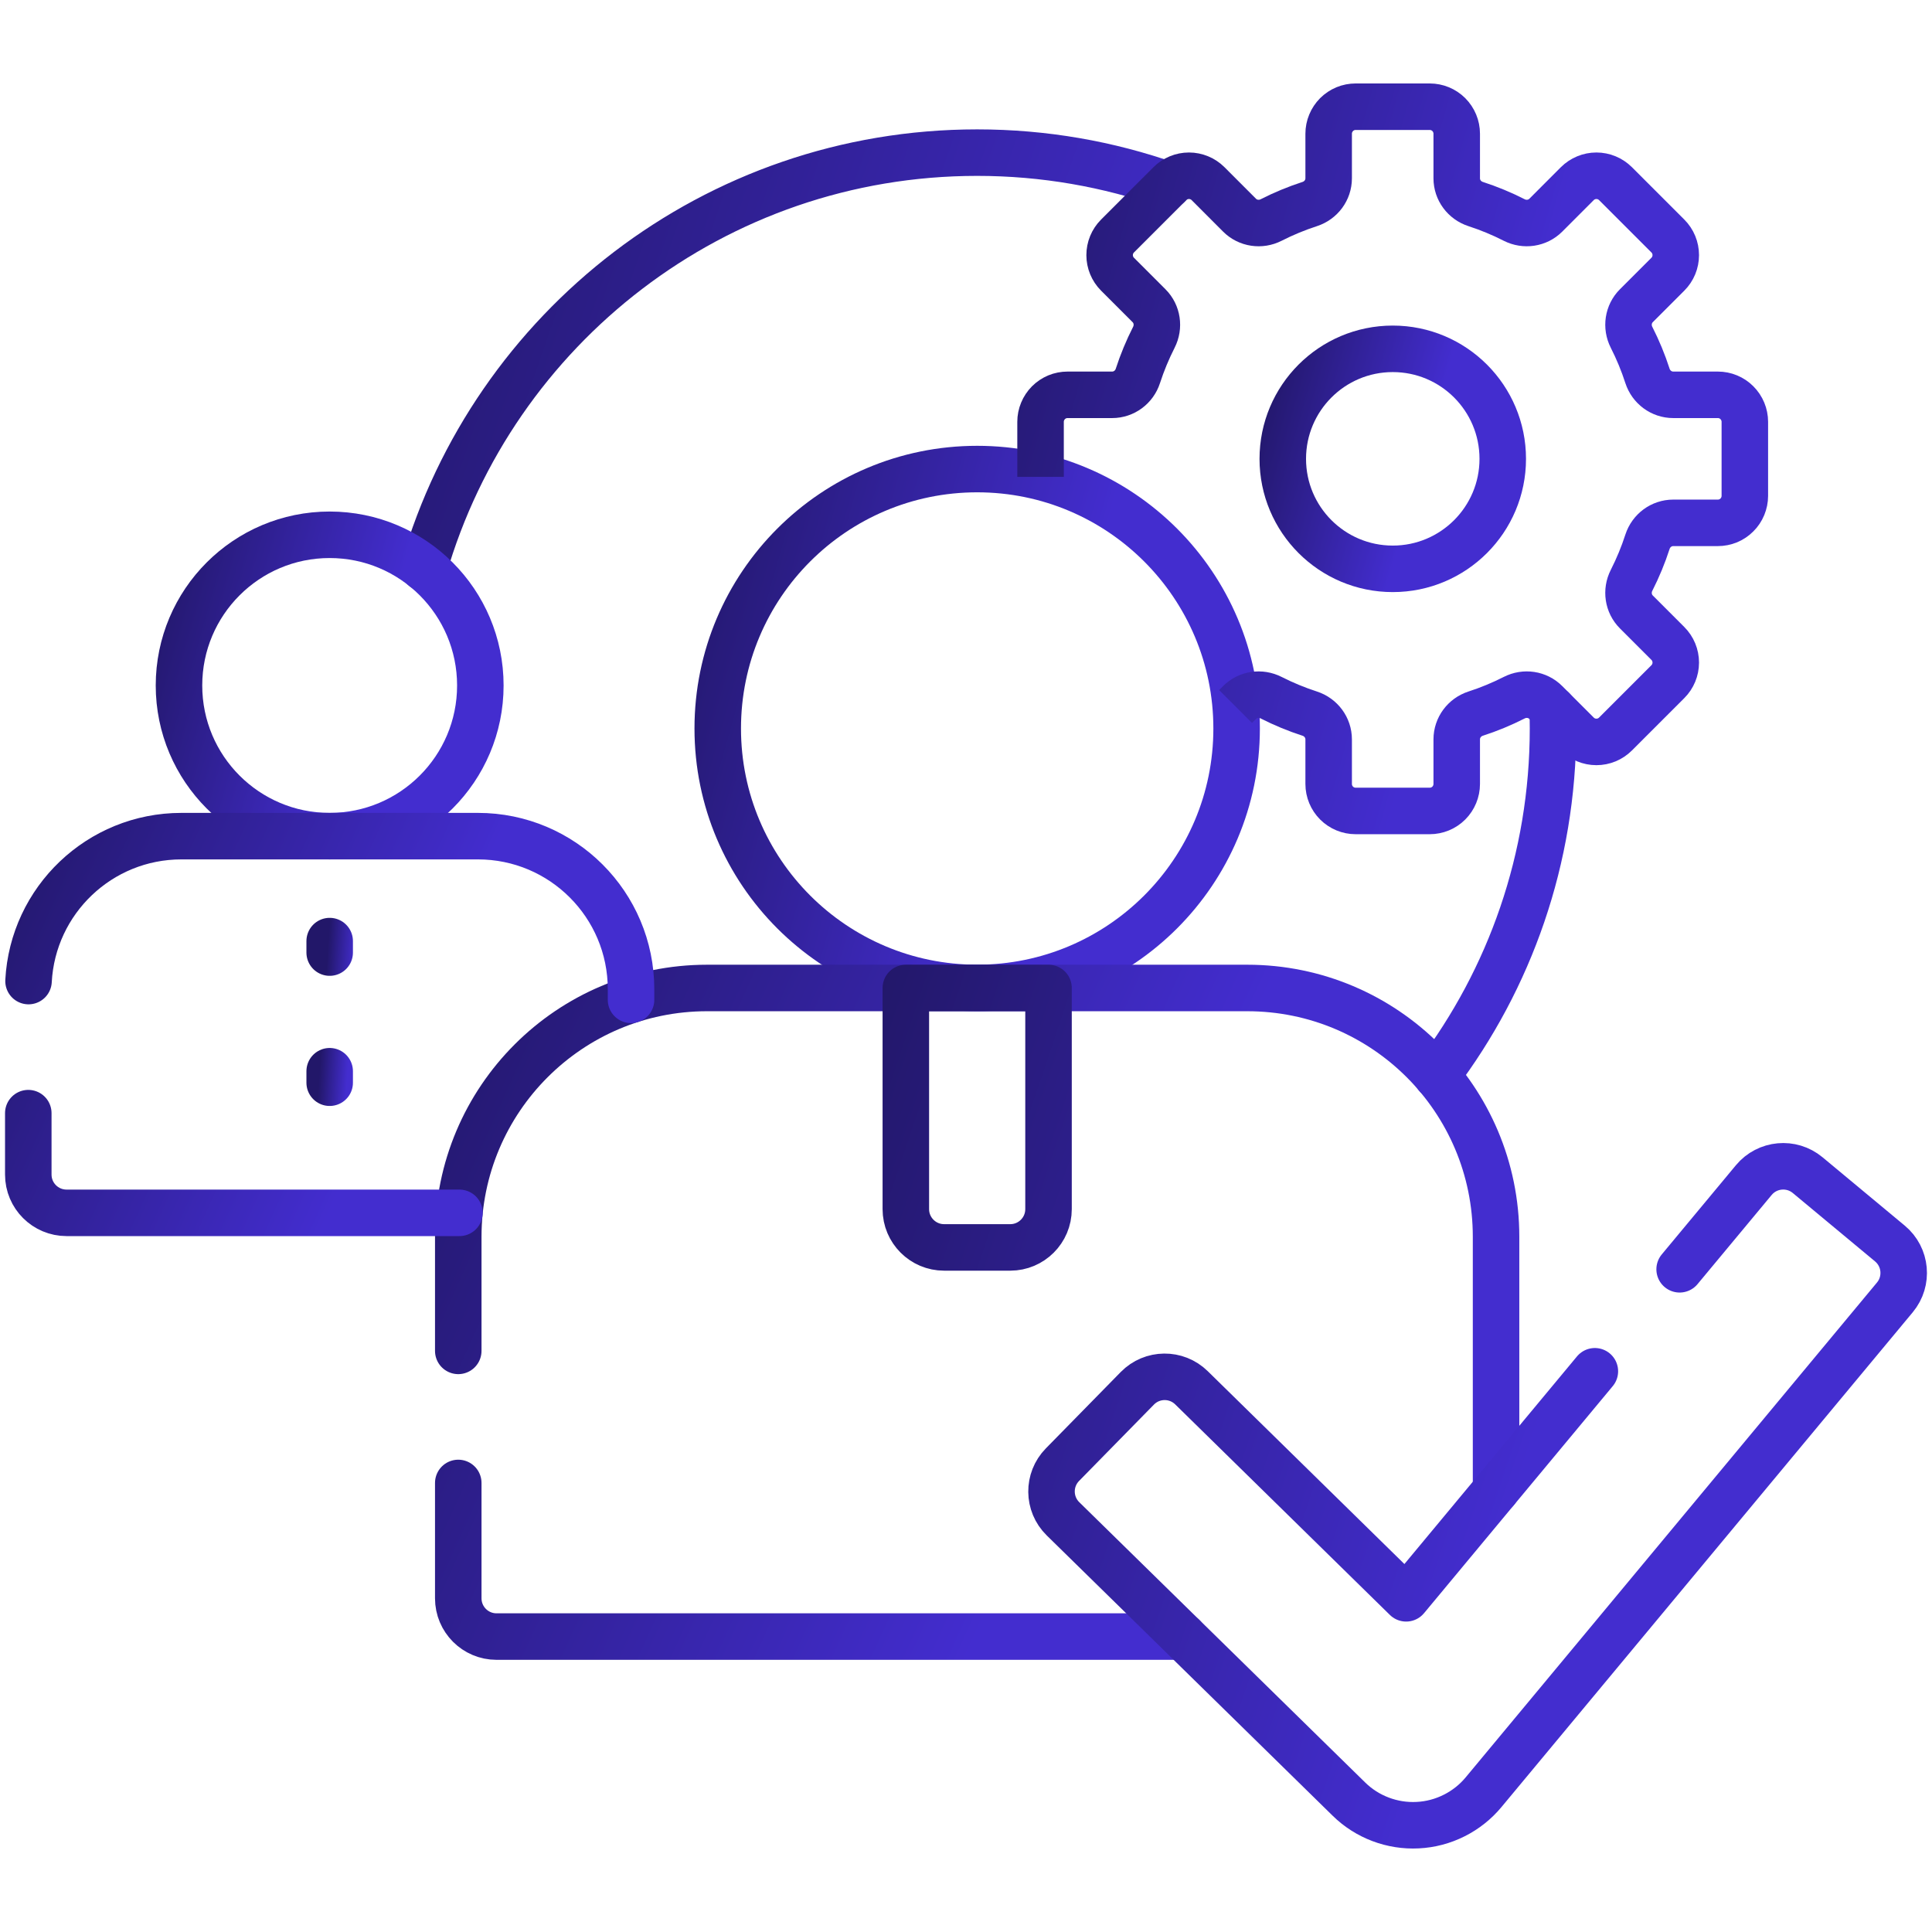
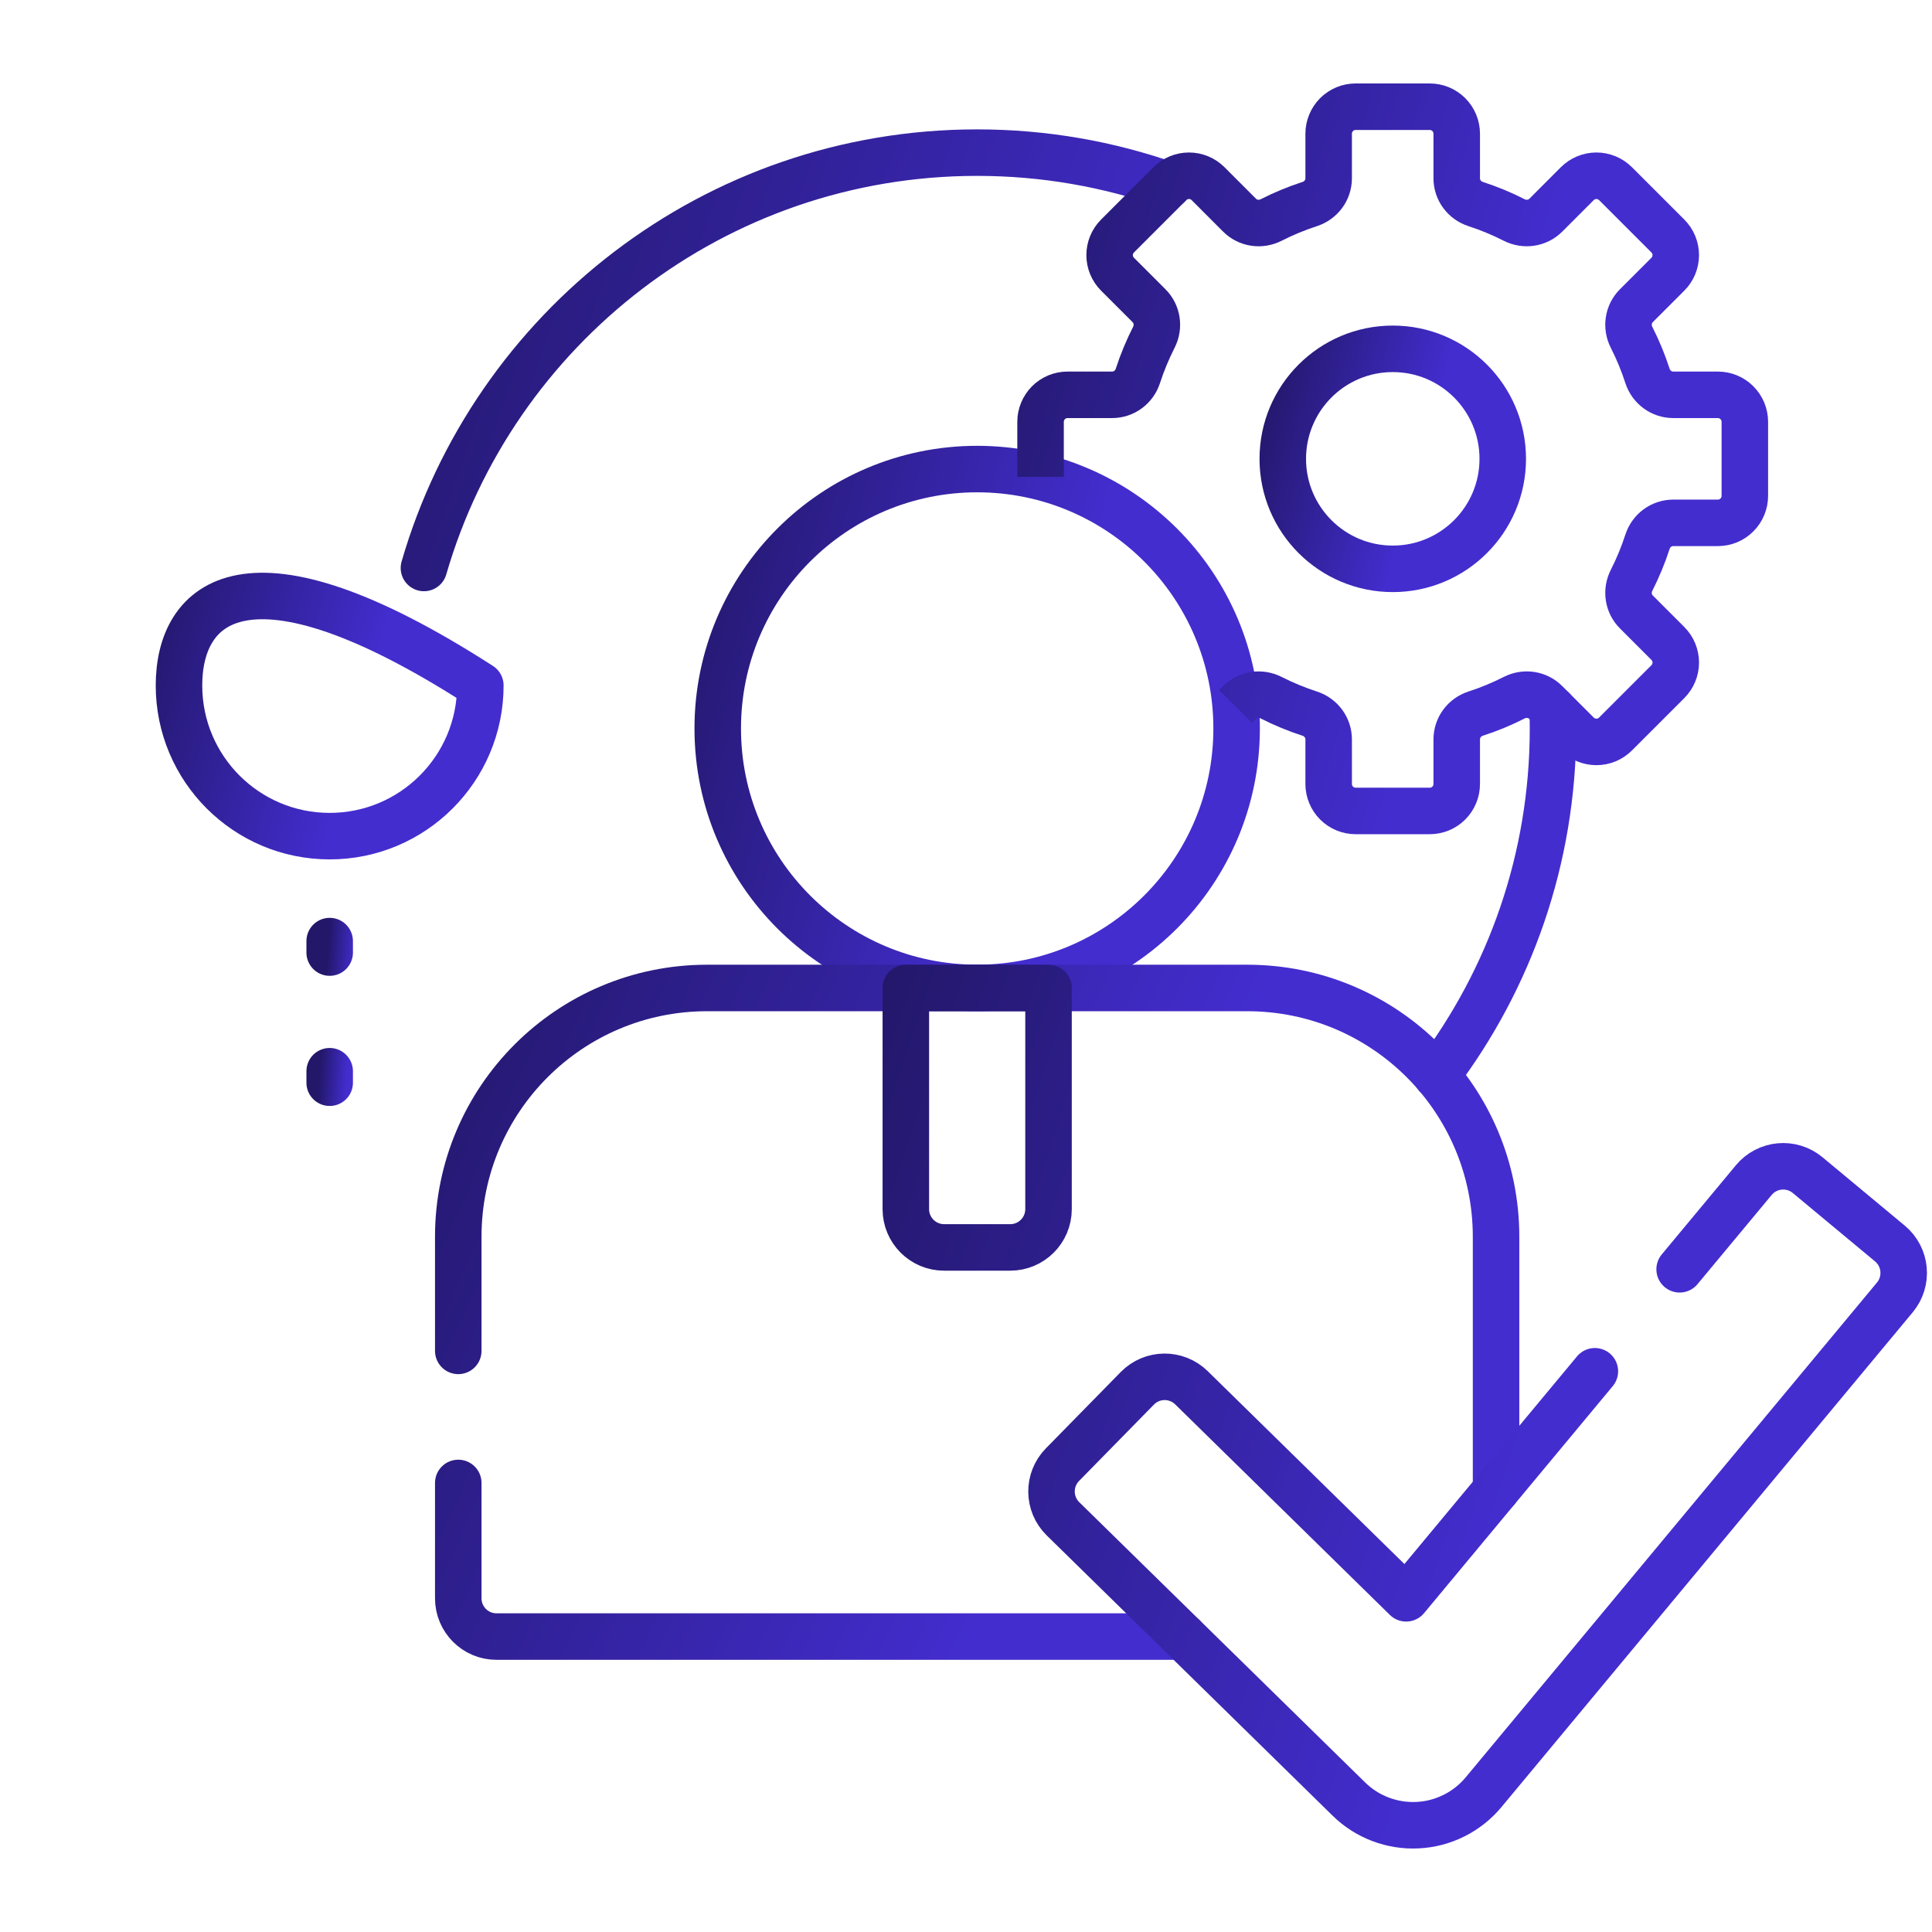
<svg xmlns="http://www.w3.org/2000/svg" width="56" height="56" viewBox="0 0 56 56" fill="none">
  <path d="M33.865 5.367C32.13 4.757 30.265 4.424 28.322 4.424C20.718 4.424 14.303 9.509 12.288 16.463M41.643 31.176C43.759 28.378 45.015 24.894 45.015 21.116C45.015 20.93 45.011 20.745 45.004 20.561" stroke="url(#paint0_linear_2_2208)" stroke-width="1.348" stroke-miterlimit="10" stroke-linecap="round" stroke-linejoin="round" />
  <path d="M40.37 16.488C42.131 16.488 43.558 15.06 43.558 13.3C43.558 11.539 42.131 10.111 40.37 10.111C38.609 10.111 37.182 11.539 37.182 13.3C37.182 15.06 38.609 16.488 40.37 16.488Z" stroke="url(#paint1_linear_2_2208)" stroke-width="1.348" stroke-miterlimit="10" stroke-linecap="round" stroke-linejoin="round" />
  <path d="M9.556 27.278V27.611M9.556 31.05V31.383" stroke="url(#paint2_linear_2_2208)" stroke-width="1.348" stroke-miterlimit="10" stroke-linecap="round" stroke-linejoin="round" />
  <path d="M28.324 28.636C32.477 28.636 35.844 25.269 35.844 21.116C35.844 16.963 32.477 13.596 28.324 13.596C24.171 13.596 20.804 16.963 20.804 21.116C20.804 25.269 24.171 28.636 28.324 28.636Z" stroke="url(#paint3_linear_2_2208)" stroke-width="1.348" stroke-miterlimit="10" stroke-linecap="round" stroke-linejoin="round" />
-   <path d="M9.555 24.236C11.967 24.236 13.923 22.281 13.923 19.869C13.923 17.456 11.967 15.501 9.555 15.501C7.143 15.501 5.188 17.456 5.188 19.869C5.188 22.281 7.143 24.236 9.555 24.236Z" stroke="url(#paint4_linear_2_2208)" stroke-width="1.348" stroke-miterlimit="10" stroke-linecap="round" stroke-linejoin="round" />
+   <path d="M9.555 24.236C11.967 24.236 13.923 22.281 13.923 19.869C7.143 15.501 5.188 17.456 5.188 19.869C5.188 22.281 7.143 24.236 9.555 24.236Z" stroke="url(#paint4_linear_2_2208)" stroke-width="1.348" stroke-miterlimit="10" stroke-linecap="round" stroke-linejoin="round" />
  <path d="M43.364 43.192V35.848C43.364 31.865 40.135 28.637 36.153 28.637H20.494C16.512 28.637 13.283 31.865 13.283 35.848V39.156M13.283 42.984V46.328C13.283 46.941 13.78 47.437 14.392 47.437H34.294" stroke="url(#paint5_linear_2_2208)" stroke-width="1.348" stroke-miterlimit="10" stroke-linecap="round" stroke-linejoin="round" />
  <path d="M46.228 39.747L40.758 46.328L34.535 40.225C34.097 39.796 33.395 39.803 32.966 40.241L30.796 42.454C30.367 42.892 30.374 43.594 30.811 44.023L39.097 52.146C39.359 52.404 39.672 52.604 40.016 52.734C40.359 52.864 40.726 52.922 41.093 52.903C41.461 52.885 41.82 52.79 42.148 52.625C42.477 52.461 42.768 52.23 43.003 51.947L54.924 37.605C55.315 37.134 55.251 36.435 54.779 36.043L52.396 34.062C51.925 33.67 51.225 33.735 50.834 34.206L48.685 36.791M29.283 36.157H27.365C26.753 36.157 26.256 35.66 26.256 35.048V28.637H30.392V35.048C30.392 35.66 29.895 36.157 29.283 36.157Z" stroke="url(#paint6_linear_2_2208)" stroke-width="1.348" stroke-miterlimit="10" stroke-linecap="round" stroke-linejoin="round" />
  <path d="M35.814 20.478L35.929 20.363C36.171 20.121 36.54 20.068 36.845 20.223C37.206 20.406 37.58 20.561 37.964 20.685C38.289 20.791 38.512 21.09 38.512 21.432V22.724C38.512 22.931 38.595 23.131 38.741 23.277C38.888 23.424 39.087 23.506 39.295 23.506H41.441C41.649 23.506 41.848 23.424 41.995 23.277C42.141 23.131 42.224 22.931 42.224 22.724V21.432C42.224 21.09 42.447 20.791 42.772 20.685C43.156 20.561 43.53 20.406 43.89 20.223C44.195 20.067 44.565 20.121 44.806 20.363L45.719 21.276C45.866 21.423 46.065 21.505 46.273 21.505C46.48 21.505 46.679 21.423 46.826 21.276L48.344 19.758C48.491 19.611 48.573 19.412 48.573 19.205C48.573 18.997 48.491 18.798 48.344 18.651L47.431 17.738C47.189 17.496 47.136 17.127 47.291 16.822C47.474 16.462 47.629 16.088 47.753 15.704C47.859 15.378 48.158 15.155 48.5 15.155H49.792C49.895 15.155 49.997 15.135 50.092 15.096C50.187 15.056 50.273 14.999 50.345 14.926C50.418 14.854 50.476 14.767 50.515 14.672C50.554 14.577 50.575 14.476 50.575 14.373V12.226C50.575 12.019 50.492 11.82 50.345 11.673C50.199 11.526 50 11.444 49.792 11.444H48.5C48.158 11.444 47.859 11.221 47.753 10.896C47.629 10.511 47.474 10.137 47.291 9.777C47.136 9.472 47.189 9.103 47.431 8.861L48.344 7.948C48.491 7.801 48.573 7.602 48.573 7.395C48.573 7.187 48.491 6.988 48.344 6.841L46.826 5.323C46.679 5.177 46.48 5.094 46.273 5.094C46.065 5.094 45.866 5.177 45.719 5.323L44.806 6.237C44.565 6.478 44.195 6.532 43.89 6.377C43.53 6.193 43.156 6.039 42.772 5.914C42.447 5.808 42.224 5.51 42.224 5.168V3.875C42.224 3.668 42.141 3.469 41.995 3.322C41.848 3.175 41.649 3.093 41.441 3.093H39.295C39.192 3.093 39.09 3.113 38.995 3.152C38.9 3.192 38.814 3.249 38.741 3.322C38.669 3.395 38.611 3.481 38.572 3.576C38.532 3.671 38.512 3.773 38.512 3.875V5.168C38.512 5.51 38.289 5.808 37.964 5.914C37.58 6.039 37.206 6.193 36.845 6.377C36.541 6.532 36.171 6.479 35.929 6.237L35.016 5.323C34.87 5.177 34.67 5.094 34.463 5.094C34.255 5.094 34.056 5.177 33.91 5.323L32.392 6.841C32.245 6.988 32.163 7.187 32.163 7.395C32.163 7.602 32.245 7.801 32.392 7.948L33.305 8.861C33.547 9.103 33.6 9.472 33.445 9.777C33.262 10.137 33.107 10.511 32.982 10.896C32.877 11.221 32.578 11.444 32.236 11.444H30.944C30.841 11.444 30.739 11.464 30.644 11.503C30.549 11.543 30.463 11.6 30.39 11.673C30.318 11.746 30.26 11.832 30.221 11.927C30.181 12.022 30.161 12.124 30.161 12.226V13.823" stroke="url(#paint7_linear_2_2208)" stroke-width="1.348" stroke-miterlimit="10" stroke-linejoin="round" />
-   <path d="M18.291 28.981V28.674C18.291 26.223 16.304 24.236 13.853 24.236H5.258C2.887 24.236 0.95 26.096 0.827 28.437M0.82 32.265V34.046C0.82 34.659 1.317 35.155 1.93 35.155H13.317" stroke="url(#paint8_linear_2_2208)" stroke-width="1.348" stroke-miterlimit="10" stroke-linecap="round" stroke-linejoin="round" />
  <defs>
    <linearGradient id="paint0_linear_2_2208" x1="11.386" y1="3.309" x2="35.407" y2="11.597" gradientUnits="userSpaceOnUse">
      <stop stop-color="#221769" />
      <stop offset="1" stop-color="#432DCF" />
    </linearGradient>
    <linearGradient id="paint1_linear_2_2208" x1="37.006" y1="9.846" x2="41.857" y2="11.214" gradientUnits="userSpaceOnUse">
      <stop stop-color="#221769" />
      <stop offset="1" stop-color="#432DCF" />
    </linearGradient>
    <linearGradient id="paint2_linear_2_2208" x1="9.528" y1="27.107" x2="10.346" y2="27.163" gradientUnits="userSpaceOnUse">
      <stop stop-color="#221769" />
      <stop offset="1" stop-color="#432DCF" />
    </linearGradient>
    <linearGradient id="paint3_linear_2_2208" x1="20.389" y1="12.969" x2="31.833" y2="16.197" gradientUnits="userSpaceOnUse">
      <stop stop-color="#221769" />
      <stop offset="1" stop-color="#432DCF" />
    </linearGradient>
    <linearGradient id="paint4_linear_2_2208" x1="4.947" y1="15.137" x2="11.593" y2="17.012" gradientUnits="userSpaceOnUse">
      <stop stop-color="#221769" />
      <stop offset="1" stop-color="#432DCF" />
    </linearGradient>
    <linearGradient id="paint5_linear_2_2208" x1="12.454" y1="27.853" x2="32.981" y2="37.117" gradientUnits="userSpaceOnUse">
      <stop stop-color="#221769" />
      <stop offset="1" stop-color="#432DCF" />
    </linearGradient>
    <linearGradient id="paint6_linear_2_2208" x1="25.459" y1="27.625" x2="46.804" y2="34.801" gradientUnits="userSpaceOnUse">
      <stop stop-color="#221769" />
      <stop offset="1" stop-color="#432DCF" />
    </linearGradient>
    <linearGradient id="paint7_linear_2_2208" x1="29.599" y1="2.242" x2="45.13" y2="6.623" gradientUnits="userSpaceOnUse">
      <stop stop-color="#221769" />
      <stop offset="1" stop-color="#432DCF" />
    </linearGradient>
    <linearGradient id="paint8_linear_2_2208" x1="0.339" y1="23.781" x2="12.261" y2="29.162" gradientUnits="userSpaceOnUse">
      <stop stop-color="#221769" />
      <stop offset="1" stop-color="#432DCF" />
    </linearGradient>
  </defs>
</svg>